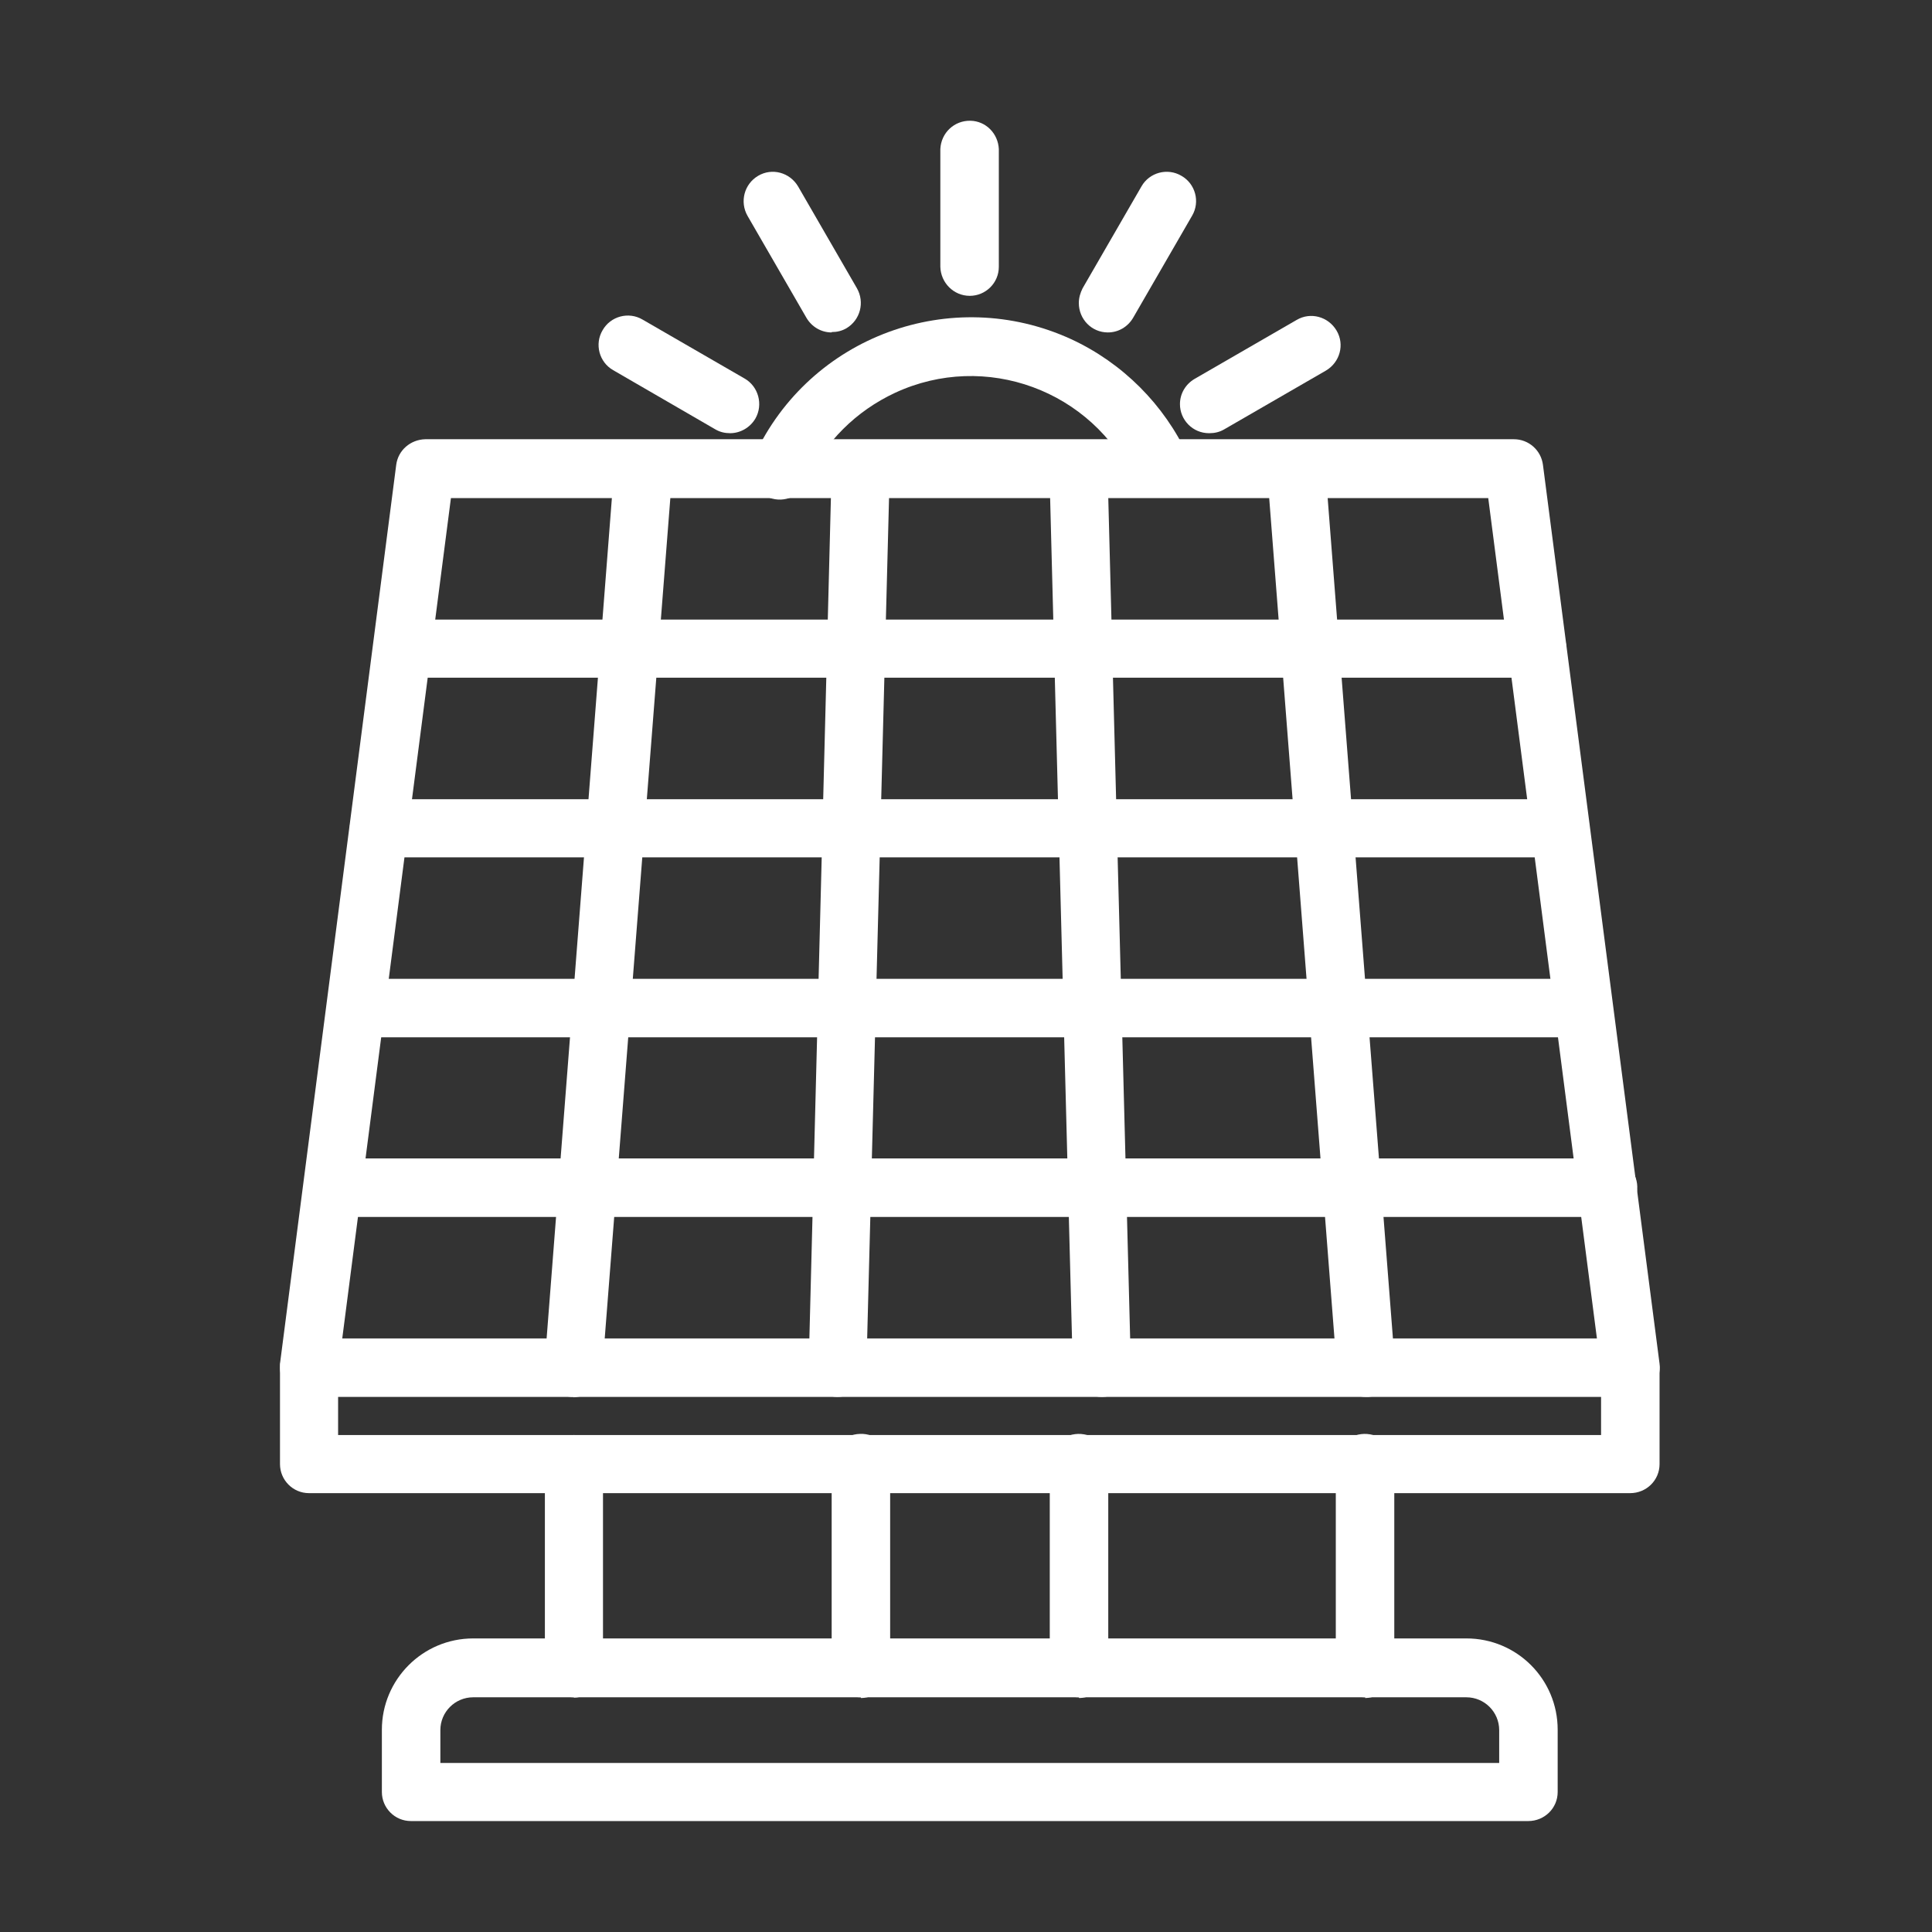
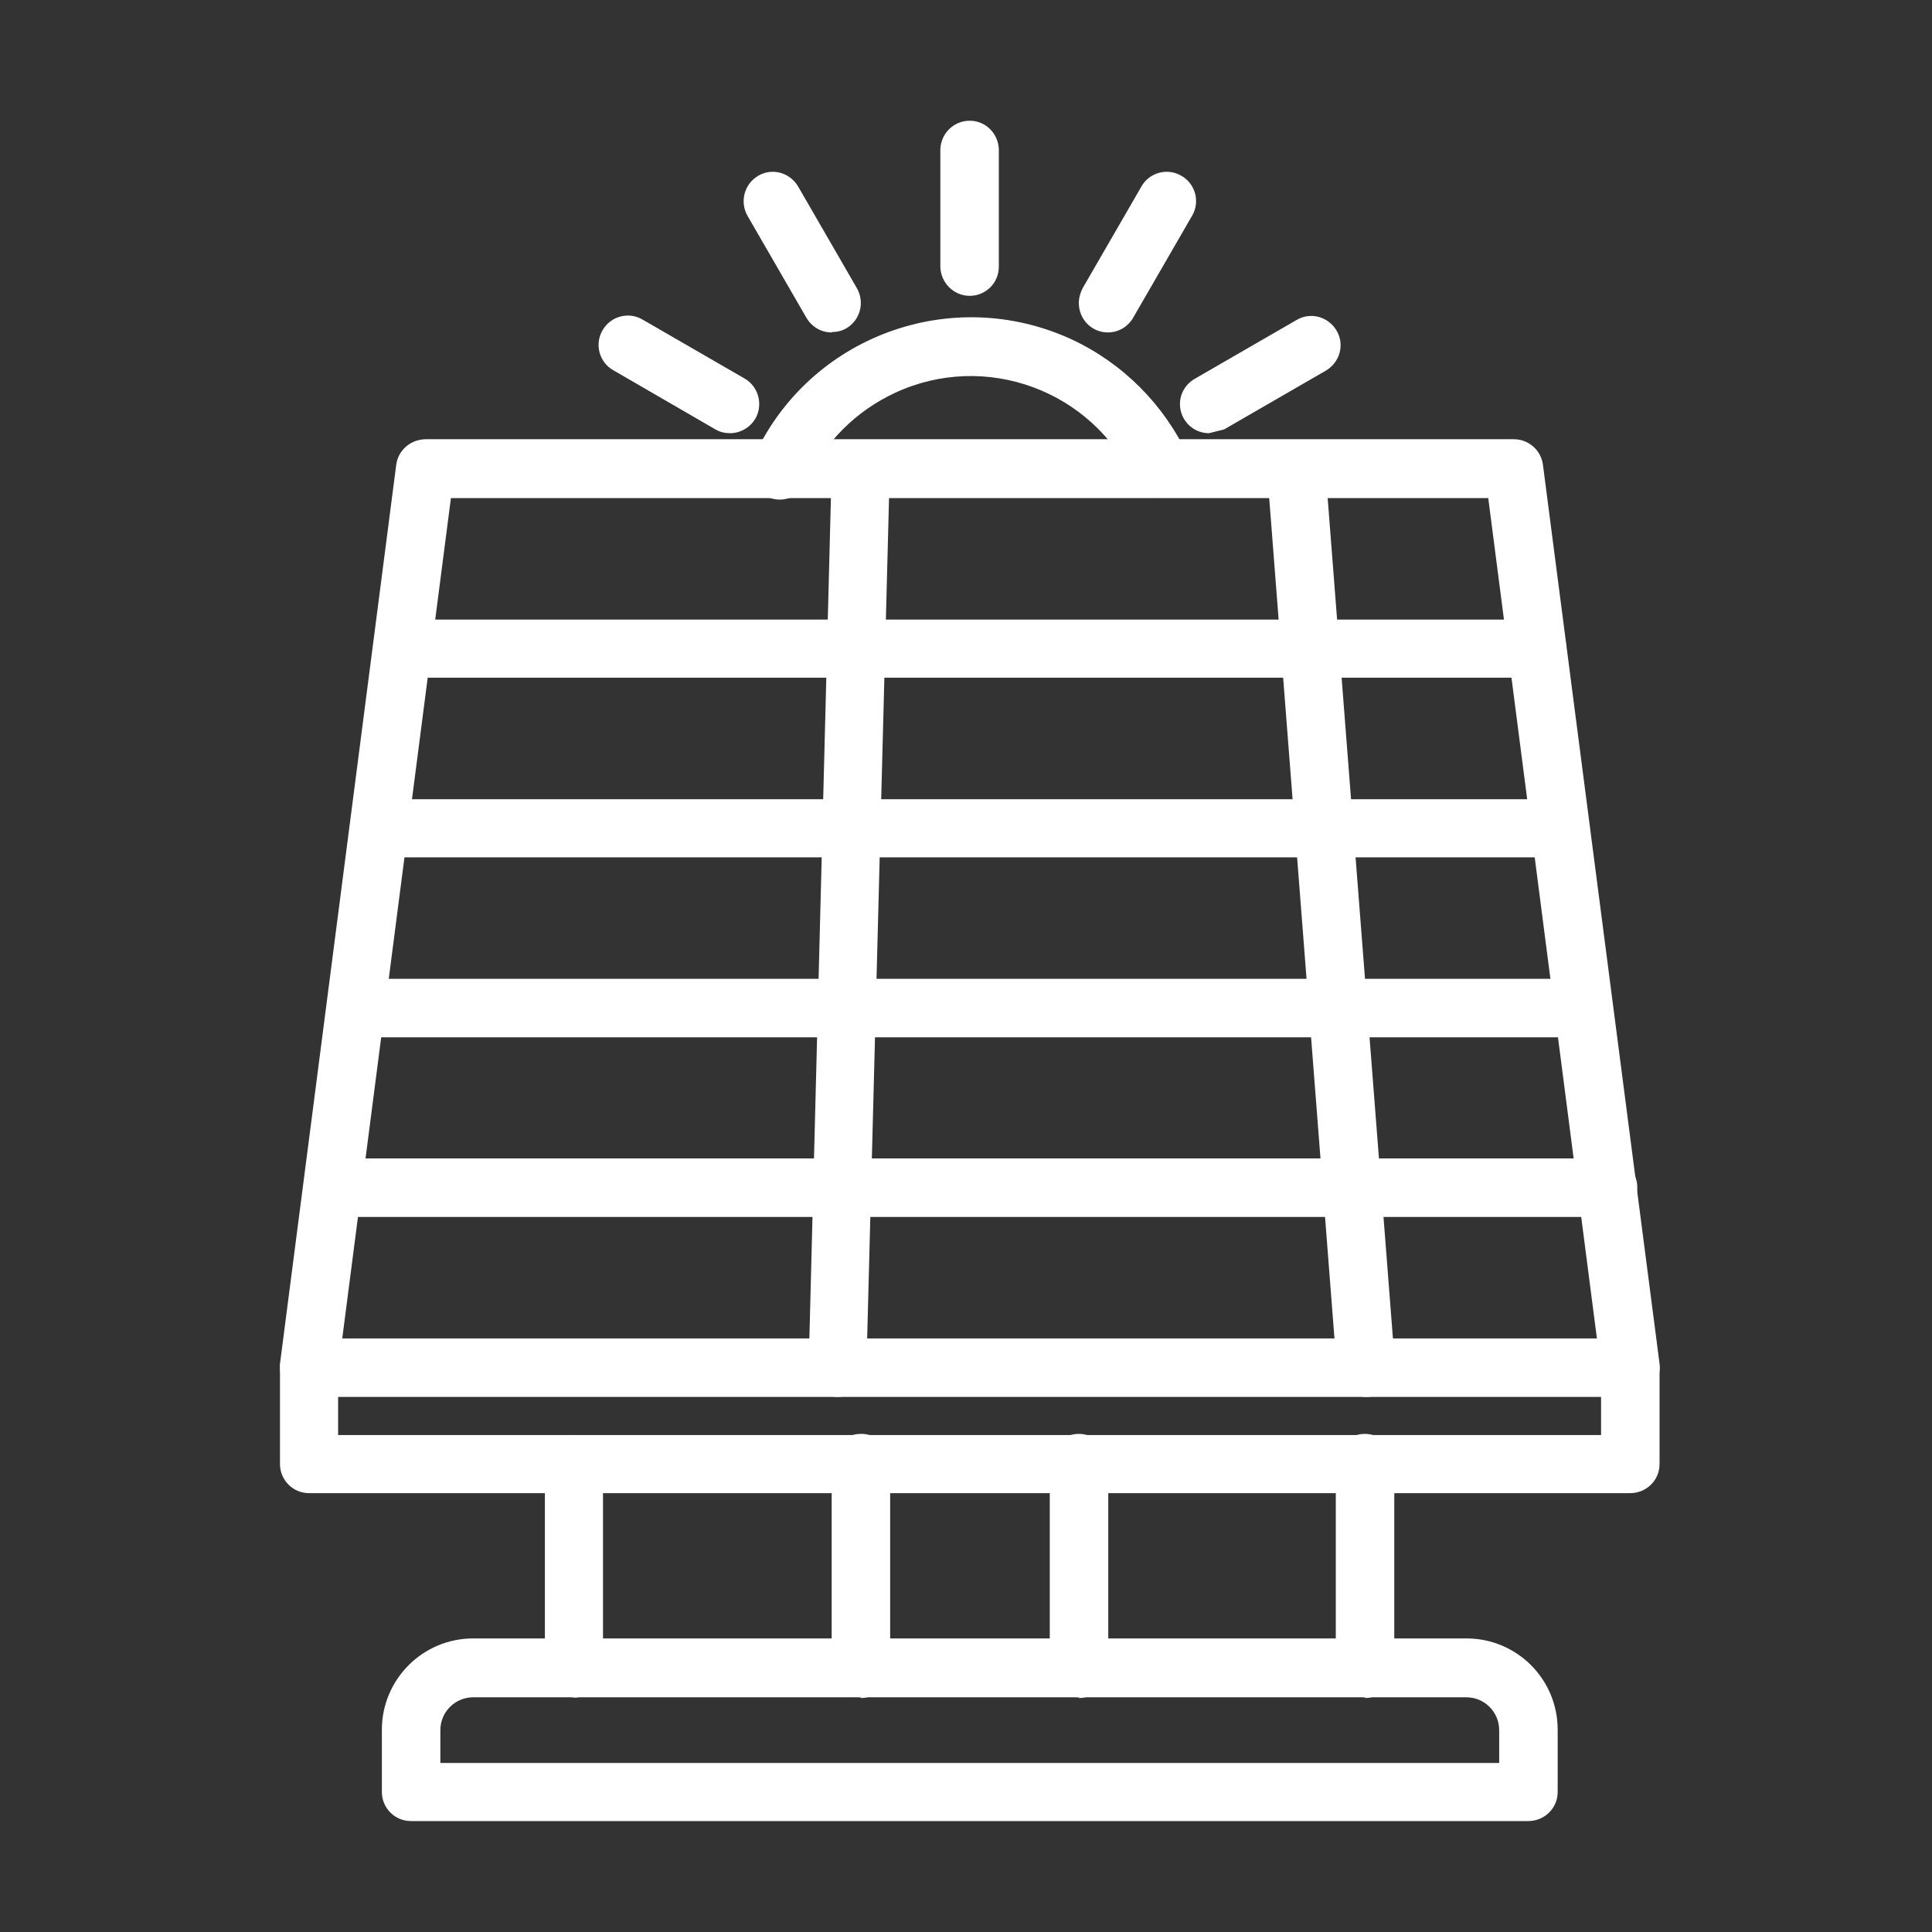
<svg xmlns="http://www.w3.org/2000/svg" id="Layer_1" data-name="Layer 1" version="1.1" viewBox="0 0 512 512">
  <rect x="0" y="0" width="512" height="512" fill="#333333" stroke="none" />
  <defs>
    <style> .cls-1 { fill: #fff; stroke-width: 0px; } </style>
  </defs>
  <path class="cls-1" d="M432,370.2H81.9c-4.3,0-7.7-3.5-7.7-7.8,0-.3,0-.6,0-1l30.8-238.2c.5-3.9,3.8-6.7,7.7-6.8h288.5c3.9,0,7.2,2.9,7.7,6.8l30.9,238.2c.5,4.2-2.4,8.1-6.7,8.7-.3,0-.7,0-1,0h0ZM90.7,354.7h332.5l-28.8-222.7H119.5l-28.8,222.7Z" />
  <path class="cls-1" d="M407.4,179.6H106.6c-4.3,0-7.7-3.5-7.7-7.7,0-4.3,3.5-7.7,7.7-7.7h300.8c4.3,0,7.7,3.5,7.7,7.7,0,4.3-3.5,7.7-7.7,7.7h0Z" />
  <path class="cls-1" d="M413.5,227.2H100.4c-4.3,0-7.7-3.5-7.7-7.7,0-4.3,3.5-7.7,7.7-7.7h313.1c4.3,0,7.7,3.5,7.7,7.7,0,4.3-3.5,7.7-7.7,7.7Z" />
  <path class="cls-1" d="M419.7,274.9H94.2c-4.3-.2-7.6-3.7-7.5-8,.1-4.1,3.4-7.3,7.5-7.5h325.5c4.3.2,7.6,3.7,7.5,8-.1,4.1-3.4,7.3-7.5,7.5Z" />
  <path class="cls-1" d="M425.9,322.5H88.1c-4.3-.2-7.6-3.7-7.5-8,.1-4.1,3.4-7.3,7.5-7.5h337.8c4.3-.2,7.9,3.2,8,7.5s-3.2,7.9-7.5,8c-.2,0-.4,0-.6,0Z" />
-   <path class="cls-1" d="M152,370.2h-.6c-4.3-.3-7.4-4.1-7.1-8.3l18.5-238.2c.3-4.3,4.1-7.5,8.3-7.1,4.3.3,7.5,4.1,7.1,8.3l-18.6,238.2c-.3,4-3.6,7.1-7.7,7.2Z" />
  <path class="cls-1" d="M222,370.2h-.2c-4.3-.1-7.6-3.7-7.5-7.9,0,0,0,0,0,0l6.1-238.2c.1-4.3,3.7-7.7,7.9-7.5,4.3.1,7.7,3.7,7.5,7.9l-6.2,238.2c-.1,4.2-3.5,7.5-7.7,7.5Z" />
-   <path class="cls-1" d="M292,370.2c-4.2,0-7.6-3.3-7.7-7.5l-6.2-238.2c-.1-4.3,3.3-7.8,7.5-7.9h.2c4.2,0,7.6,3.3,7.7,7.5l6.2,238.2c.1,4.3-3.3,7.8-7.5,7.9,0,0,0,0,0,0h-.2Z" />
  <path class="cls-1" d="M362,370.2c-4,0-7.4-3.1-7.7-7.1l-18.5-238.2c-.3-4.3,2.9-8,7.1-8.3s8,2.9,8.3,7.1l18.5,238.2c.3,4.3-2.9,8-7.1,8.3-.2,0-.4,0-.6,0Z" />
  <path class="cls-1" d="M432,395.7H81.9c-4.3,0-7.7-3.5-7.7-7.7v-25.5c0-4.3,3.5-7.7,7.7-7.7s7.7,3.5,7.7,7.7v17.8h334.7v-17.8c.2-4.3,3.7-7.6,8-7.5,4.1.1,7.3,3.4,7.5,7.5v25.5c0,4.3-3.5,7.7-7.8,7.7Z" />
  <path class="cls-1" d="M285.9,449.8c-4.3,0-7.7-3.5-7.7-7.7v-54.1c-.2-4.3,3.2-7.9,7.5-8s7.9,3.2,8,7.5c0,.2,0,.4,0,.6v54.1c0,4.3-3.4,7.7-7.7,7.8,0,0,0,0,0,0ZM228.1,449.8c-4.3,0-7.7-3.5-7.7-7.7v-54.1c-.2-4.3,3.2-7.9,7.5-8,4.3-.2,7.9,3.2,8,7.5,0,.2,0,.4,0,.6v54.1c0,4.3-3.4,7.7-7.7,7.8,0,0,0,0,0,0Z" />
  <path class="cls-1" d="M405,482.6H108.9c-4.3,0-7.7-3.5-7.7-7.7v-16.5c0-13.3,10.8-24.2,24.2-24.2h263.2c13.4,0,24.2,10.8,24.2,24.2v16.5c0,4.3-3.5,7.7-7.8,7.7,0,0,0,0,0,0ZM116.7,467.2h280.6v-8.7c0-4.8-3.9-8.7-8.7-8.7H125.4c-4.8,0-8.7,3.9-8.7,8.7v8.7Z" />
  <path class="cls-1" d="M307.6,131.9c-3,0-5.7-1.8-7-4.5-11.1-24-39.5-34.4-63.4-23.3-10.3,4.8-18.6,13-23.3,23.3-1.5,4-6,6-10,4.5-4-1.5-6-6-4.5-10,.1-.4.3-.7.5-1.1,14.7-31.7,52.2-45.5,84-30.9,13.6,6.3,24.6,17.3,30.9,30.9,1.8,3.9.1,8.5-3.8,10.3-1,.5-2.1.7-3.2.7h-.1Z" />
  <path class="cls-1" d="M257,78.4c-4.3,0-7.7-3.5-7.8-7.7v-31.2c.2-4.3,3.7-7.6,8-7.5,4.1.1,7.3,3.4,7.5,7.5v31.2c0,4.3-3.5,7.7-7.7,7.7Z" />
  <path class="cls-1" d="M293.6,88.1c-4.3,0-7.7-3.5-7.7-7.8,0-1.4.4-2.7,1-3.9l15.6-27c2.1-3.7,6.9-5,10.6-2.8,3.7,2.1,5,6.9,2.8,10.6h0l-15.6,27c-1.4,2.4-3.9,3.9-6.7,3.9Z" />
-   <path class="cls-1" d="M320.4,114.8c-4.3,0-7.7-3.5-7.7-7.7,0-2.8,1.5-5.3,3.9-6.7l27-15.6c3.7-2.2,8.4-.9,10.6,2.8,2.2,3.7.9,8.4-2.8,10.6,0,0,0,0,0,0l-27,15.6c-1.2.7-2.5,1-3.9,1Z" />
+   <path class="cls-1" d="M320.4,114.8c-4.3,0-7.7-3.5-7.7-7.7,0-2.8,1.5-5.3,3.9-6.7l27-15.6c3.7-2.2,8.4-.9,10.6,2.8,2.2,3.7.9,8.4-2.8,10.6,0,0,0,0,0,0l-27,15.6Z" />
  <path class="cls-1" d="M220.4,88.1c-2.8,0-5.3-1.5-6.7-3.9l-15.6-27c-2.1-3.7-.9-8.4,2.8-10.6s8.4-.9,10.6,2.8l15.6,27c2.1,3.7.9,8.4-2.8,10.6-1.2.7-2.5,1-3.9,1Z" />
  <path class="cls-1" d="M193.5,114.8c-1.4,0-2.7-.3-3.9-1l-27.1-15.7c-3.7-2.1-5-6.9-2.8-10.6,2.1-3.7,6.9-5,10.6-2.8l27,15.6c3.7,2.1,5,6.9,2.9,10.6-1.4,2.4-4,3.9-6.7,3.9h0Z" />
  <path class="cls-1" d="M152.1,449.8c-4.3,0-7.7-3.5-7.7-7.7,0,0,0,0,0,0v-54.1c0-4.3,3.5-7.7,7.7-7.7,4.3,0,7.7,3.5,7.7,7.7h0v54.1c0,4.3-3.4,7.7-7.7,7.8,0,0,0,0,0,0Z" />
  <path class="cls-1" d="M361.8,449.8c-4.3,0-7.7-3.5-7.8-7.7h0v-54.1c-.2-4.3,3.2-7.9,7.5-8s7.9,3.2,8,7.5c0,.2,0,.4,0,.6v54.1c0,4.3-3.4,7.7-7.7,7.8,0,0,0,0,0,0Z" />
</svg>